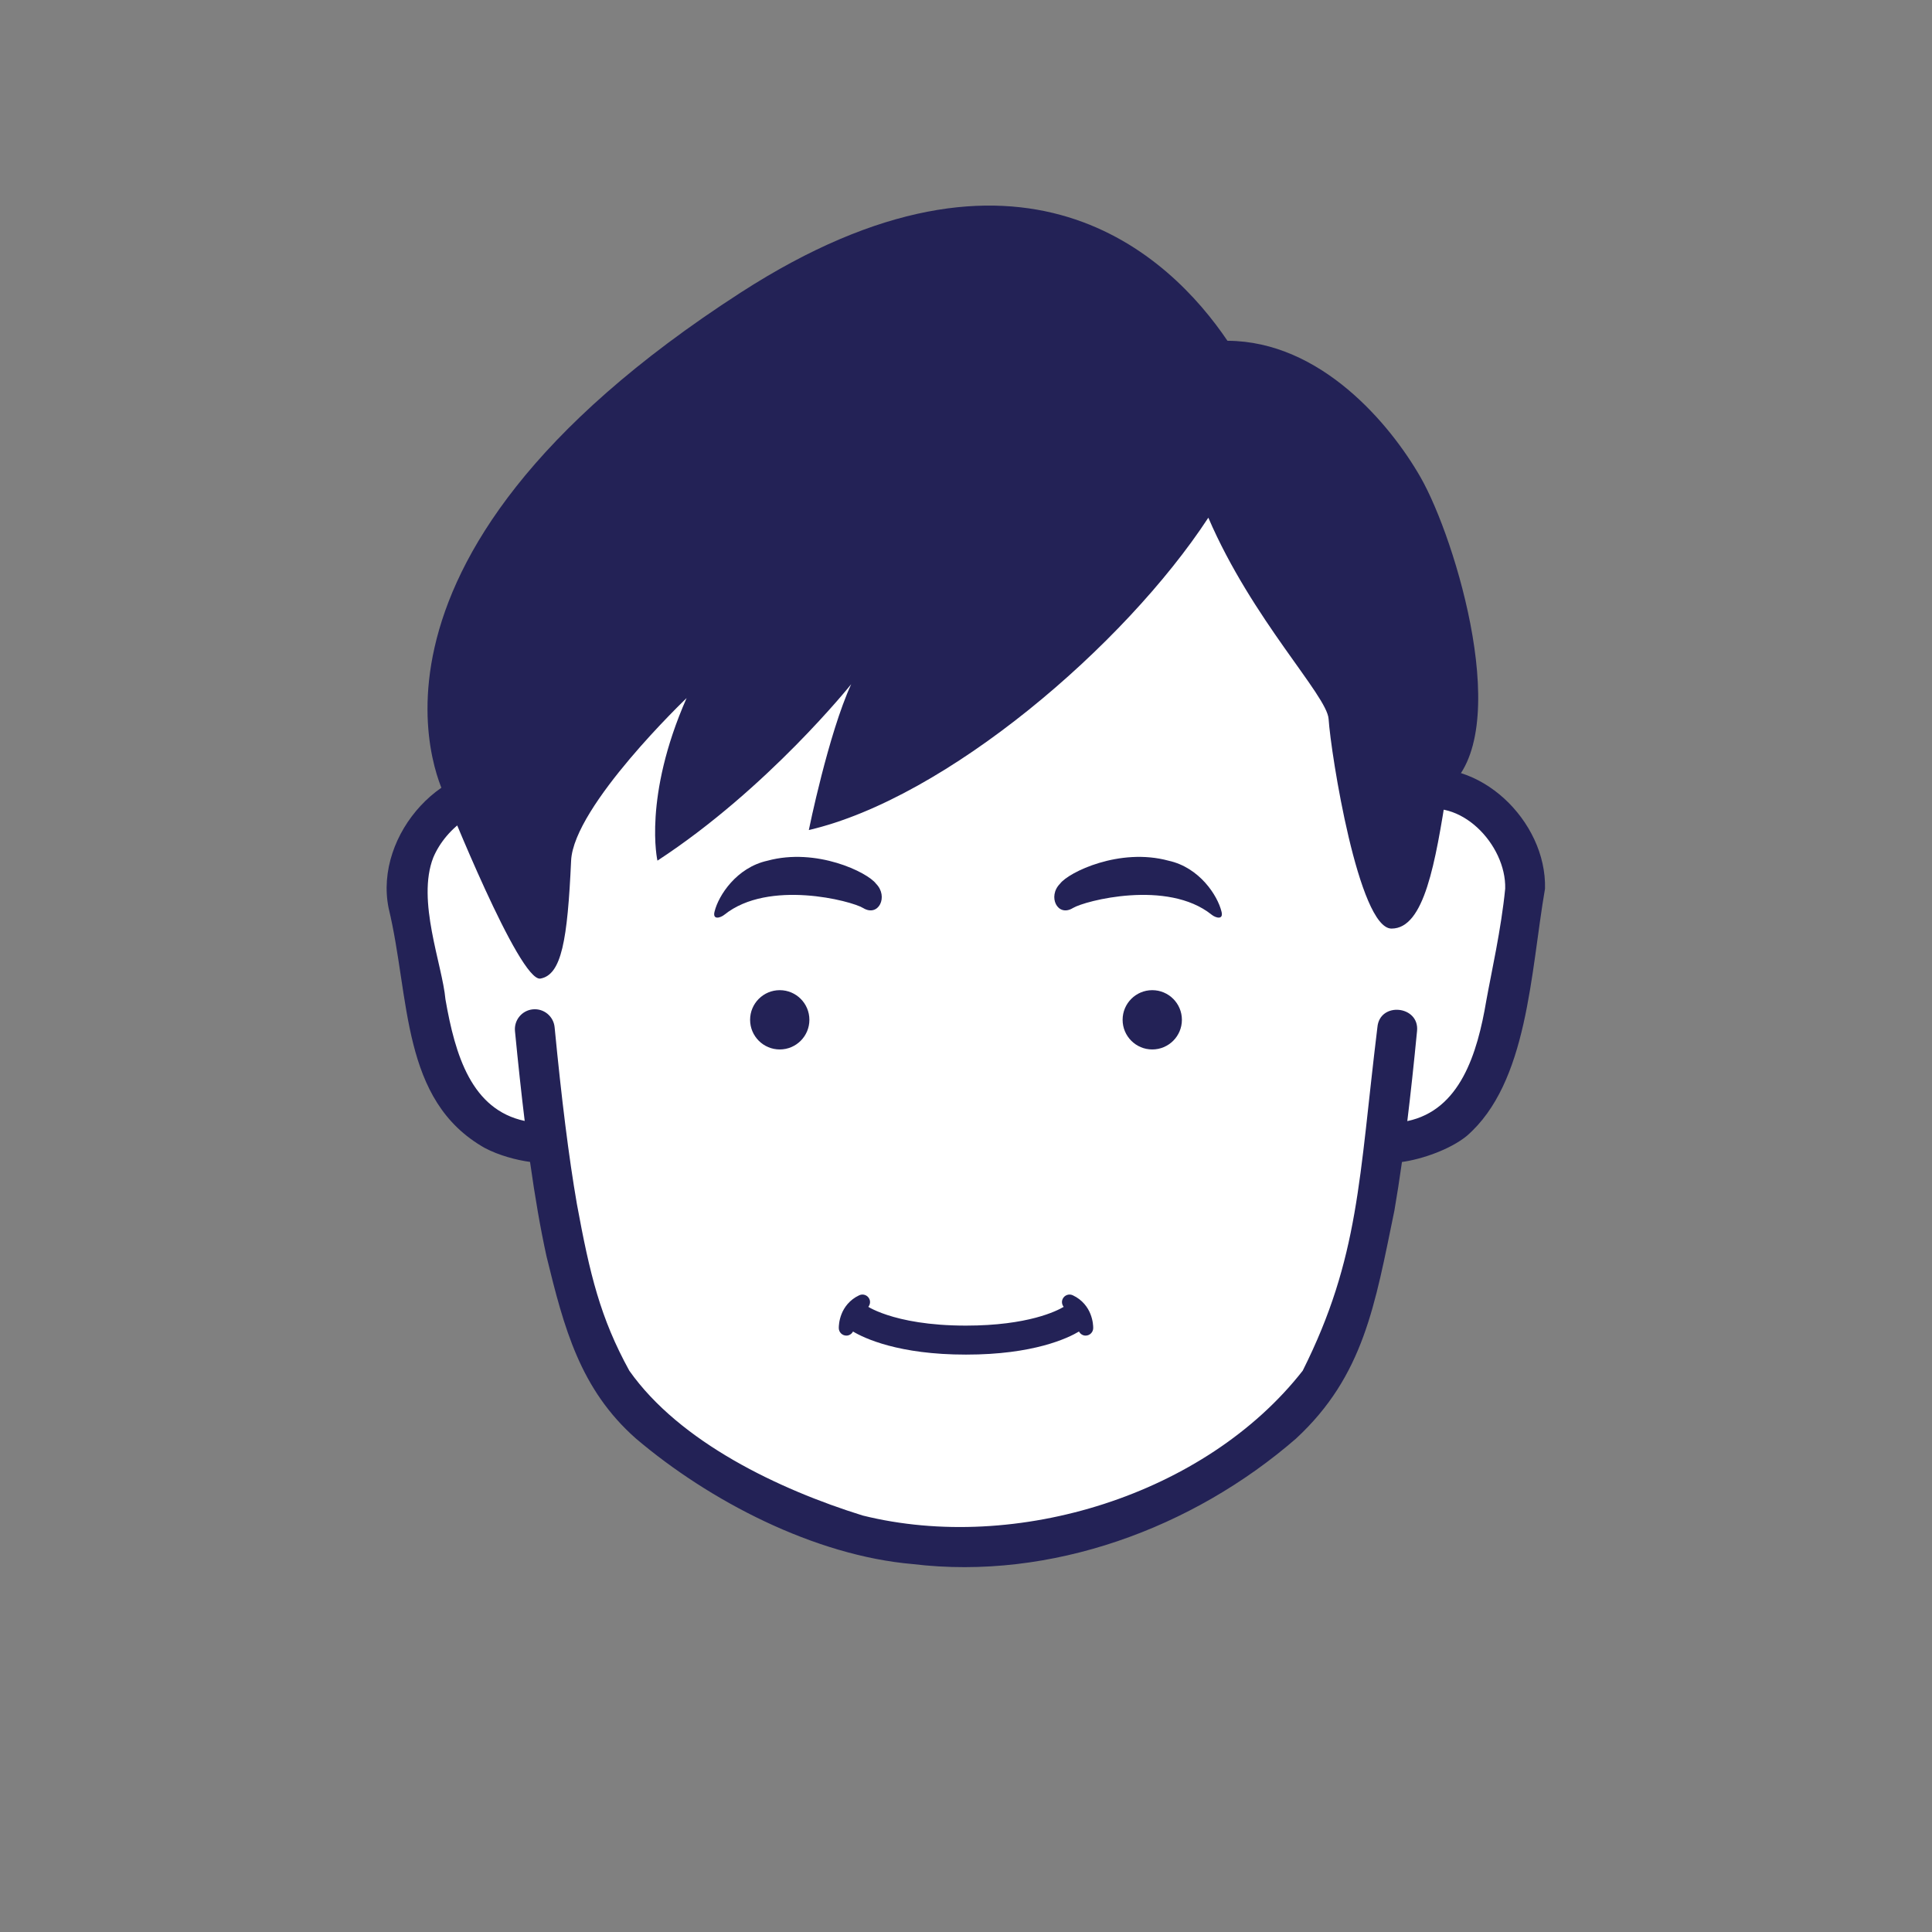
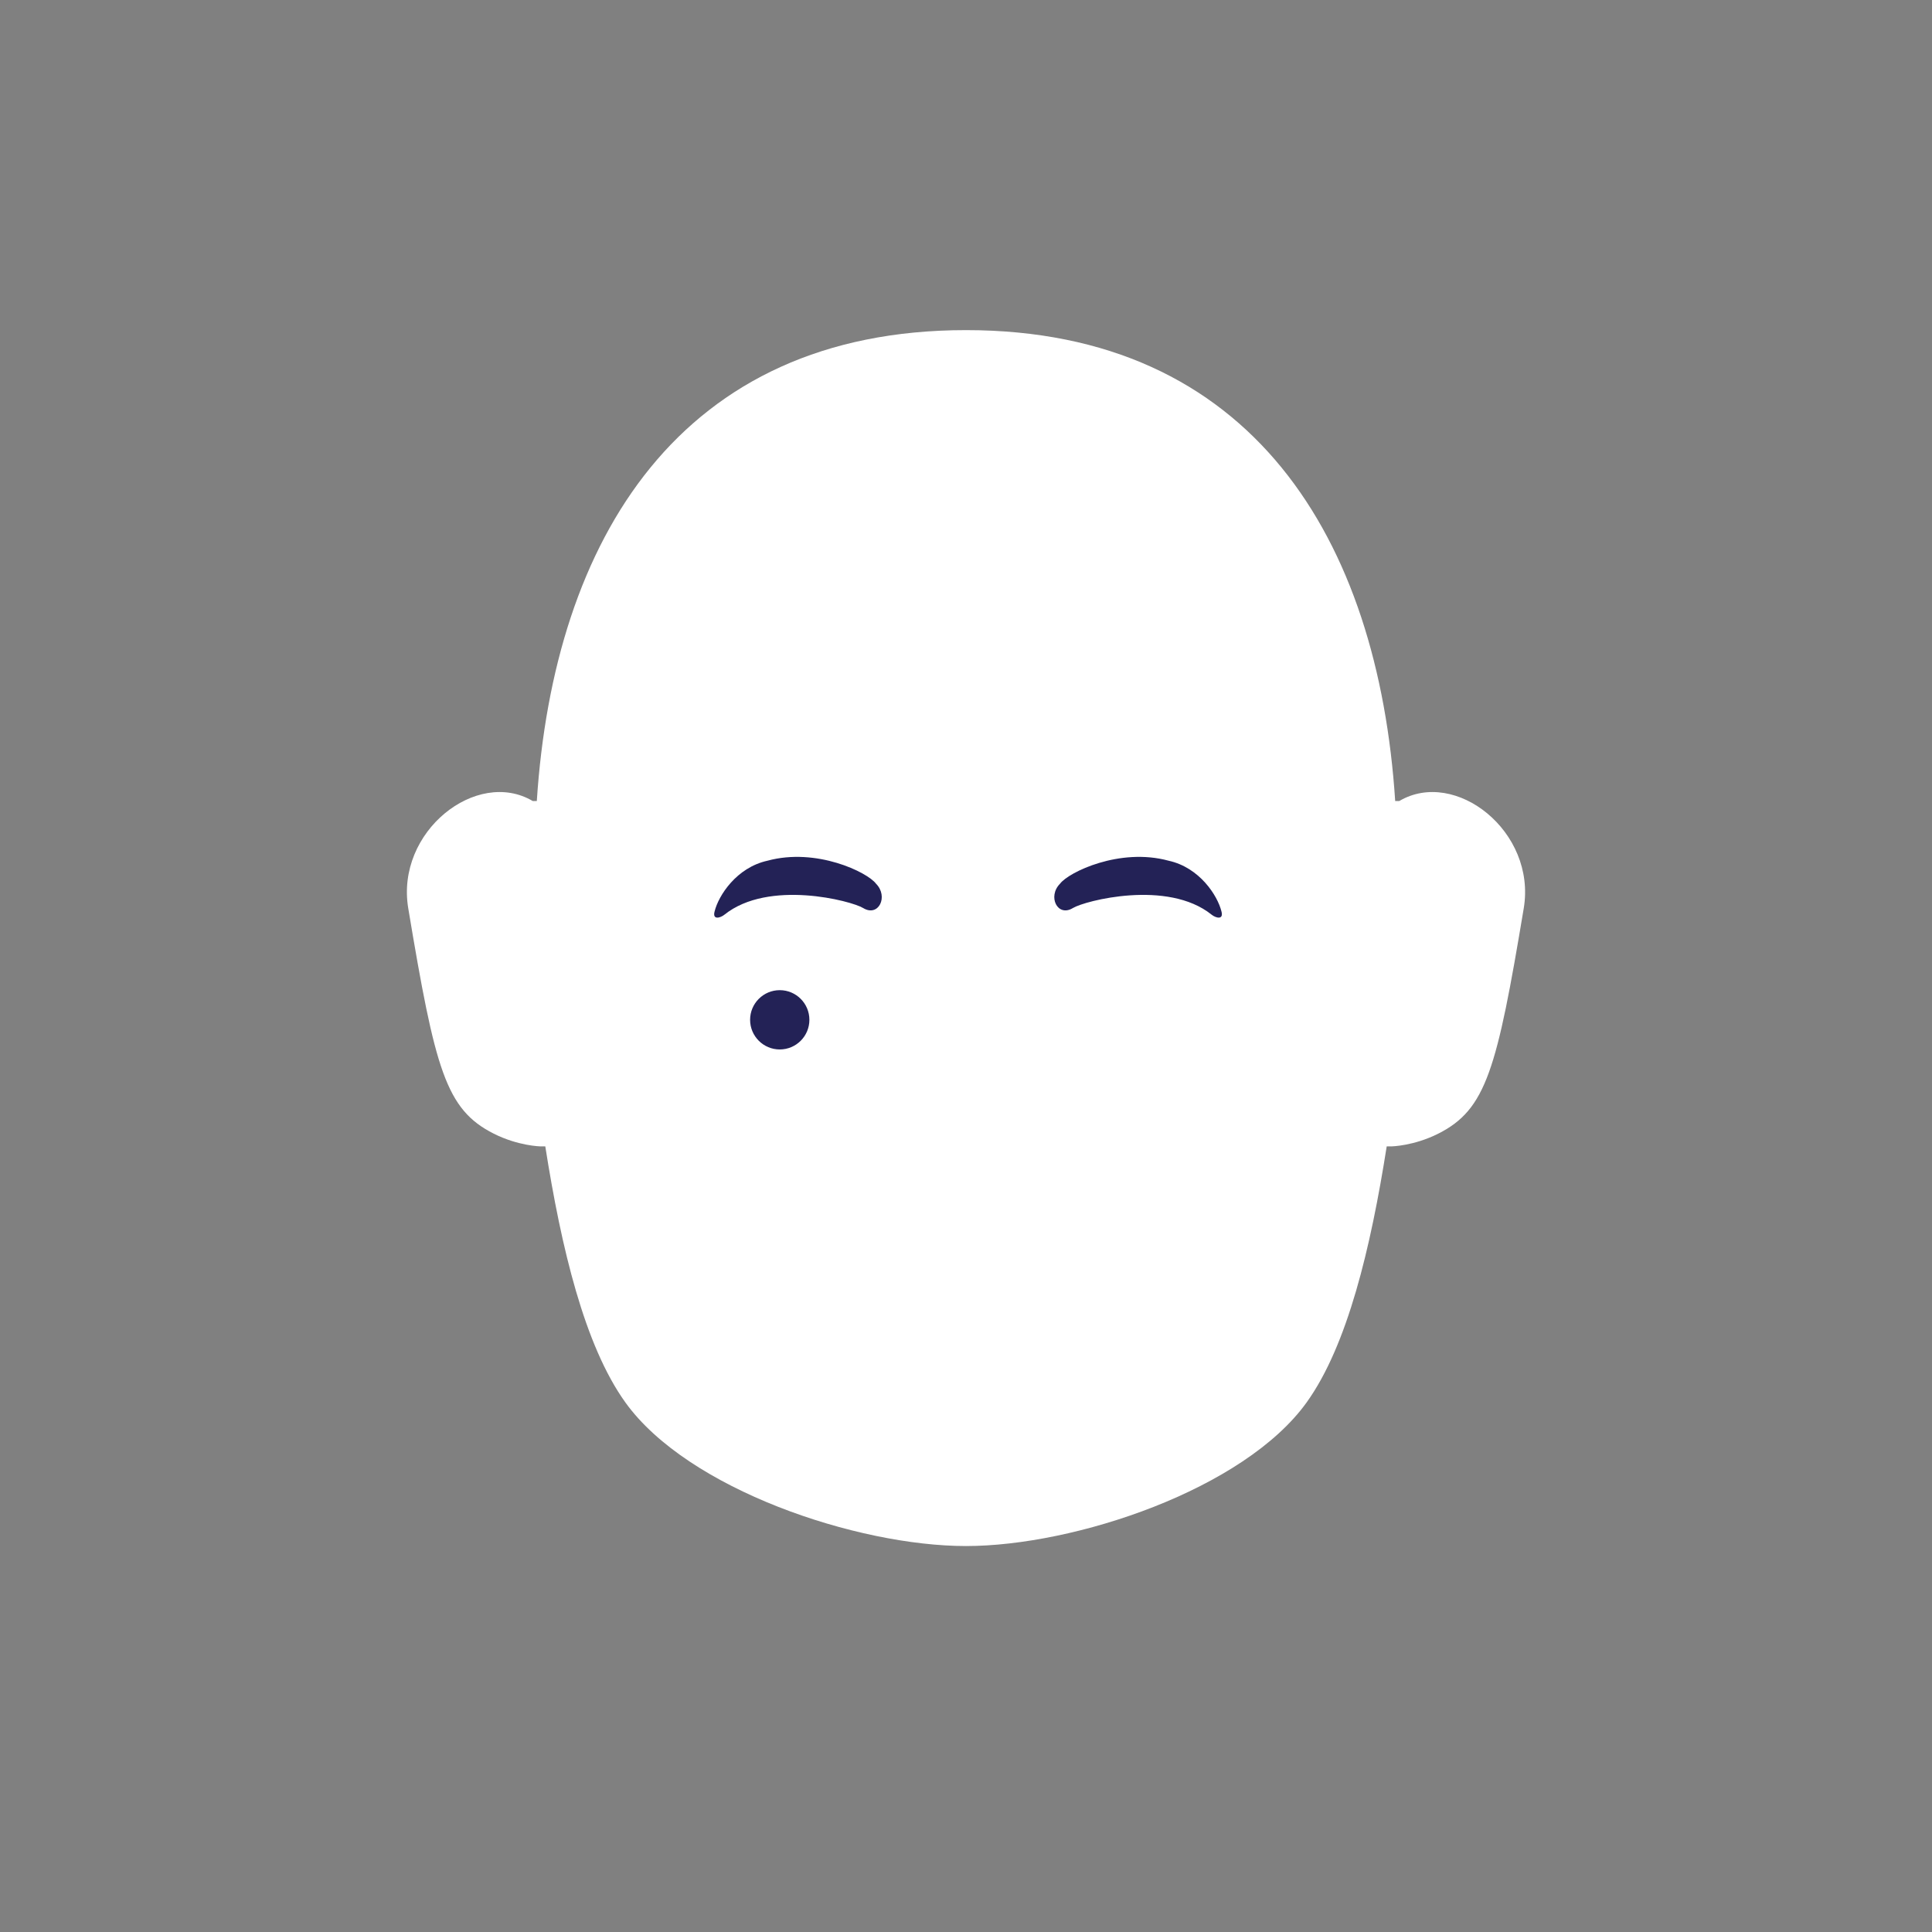
<svg xmlns="http://www.w3.org/2000/svg" version="1.1" x="0px" y="0px" id="iconz0021076215201520000" viewBox="0 0 512 512" style="enable-background:new 0 0 512 512;" xml:space="preserve">
  <rect x="0" y="0" width="512" height="512" fill="#808080" stroke="none" />
  <style type="text/css">
.baseF{fill:#FFFFFF}
.baseB{fill:#232256}
.eyeF{fill:#FFFFFF}
.eyeB{fill:#232256}
.eyeT{fill:#BDC7D6}
.hairF{fill:#FFFFFF}
.hairB{fill:#232256}
.hairU{fill:#5E7AA5}
.hairT{fill:#BDC7D6}
.noseF{fill:#FFFFFF}
.noseB{fill:#232256}
.noseU{fill:#5E7AA5}
.mayugeB{fill:#232256}
.mayugeU{fill:#5E7AA5}
.mayugeT{fill:#BDC7D6}
.mayugeF{fill:#FFFFFF}
.mouthF{fill:#FFFFFF}
.mouthB{fill:#232256}
.mouthT{fill:#BDC7D6}
.mouthU{fill:#5E7AA5}
.hatF{fill:#FFFFFF}
.hatB{fill:#232256}
.hatU{fill:#5E7AA5}
.hatT{fill:#BDC7D6}
.higeU{fill:#5E7AA5}
.higeB{fill:#232256}
.higeF{fill:#FFFFFF}
.bodyF{fill:#FFFFFF}
.bodyB{fill:#232256}
.bodyU{fill:#5E7AA5}
.bodyT{fill:#BDC7D6}
.bodyS{fill:#8DA6C9}
.bodyH{fill:#FFFFFF}
.glassF{fill:#FFFFFF}
.glassB{fill:#232256}
.glassT{fill:#BDC7D6}
.glassU{fill:#5E7AA5}
.kirakiraF{fill:#FFFFFF}
.kirakiraB{fill:#232256}
.kirakiraU{fill:#5E7AA5}
.kirakiraT{fill:#BDC7D6}
.kirakiraH{fill:#FFFFFF}
.backF{fill:#FFFFFF}
.backB{fill:#232256}
.backU{fill:#5E7AA5}
.backS{fill:#8DA6C9}
.backA{fill:#FFE38B}
.backG{fill:#EEEEEF}
.backC{fill:#19DB9F}
.backD{fill:#DBBCA1}
</style>
  <g class="icosvg">
    <g>
      <path class="baseF" d="M370.823,212.278h-1.083c-4.502-69.283-37.917-124.793-113.739-124.793   c-75.823,0-109.238,55.51-113.74,124.793h-1.083c-14.838-8.774-36.38,8.077-32.988,28.423c7.12,42.713,9.94,53.304,22.629,59.714   c6.476,3.274,12.413,3.39,12.413,3.39h1.277c4.228,26.863,10.38,52.753,21.211,67.835c16.544,23.046,61.366,38.076,90.281,38.076   c28.914,0,73.736-15.03,90.281-38.076c10.83-15.082,16.982-40.972,21.211-67.835h1.277c0,0,5.937-0.115,12.412-3.39   c12.691-6.41,15.509-17.001,22.629-59.714C407.203,220.355,385.661,203.504,370.823,212.278z" />
-       <path class="baseB" d="M374.474,204.316c-3.994-43.045-19.733-85.533-58.115-108.137c-66.247-35.822-152.387-7.523-171.615,69.611   c-1.194,3.97-5.515,22.021-7.546,38.468c-19.028-4.216-38.167,16.827-34.211,36.392c5.76,23.926,3.189,50.922,25.449,63.556   c3.829,2.019,8.448,3.229,12.032,3.715c1.333,9.477,2.762,17.72,4.363,25.014c4.646,19.023,8.911,35.243,23.705,48.301   c19.349,16.445,47.243,31.031,73.402,33.264c36.571,4.404,74.152-9.497,101.529-33.265c17.988-16.677,20.904-35.453,26.053-60.356   c0.7-4.045,1.368-8.348,2.015-12.943c5.381-0.743,12.751-3.321,17.155-6.886c16.243-14.077,16.907-43.205,20.757-65.556   C409.894,217.524,391.839,200.225,374.474,204.316z M393.888,265.163c-2.372,14.084-6.952,29.018-20.938,31.94   c0.886-7.262,1.739-15.176,2.58-23.858c0.693-6.754-9.897-7.878-10.504-1.017l0,0c-4.905,40.098-4.773,61.057-19.796,91.022   c-25.69,32.844-75.829,48.507-116.628,38.371c-22.22-6.925-48.458-19.423-61.828-38.371c-7.695-13.998-10.461-25.53-13.891-44.172   c-2.162-12.484-4.056-27.757-5.905-46.85c-0.281-2.901-2.86-5.025-5.761-4.744c-2.901,0.281-5.024,2.86-4.743,5.761   c0.84,8.669,1.691,16.562,2.575,23.816c-14.068-3.003-18.414-17.342-21.001-32.226c-0.818-9.186-7.698-26.161-3.223-37.587   c3.397-8.052,12.799-15.191,21.414-12.335c-0.51,10.453,0.698,18.396,5.485,18.443c2.916-0.001,5.279-2.363,5.279-5.278h0   c-2.179-98.241,61.423-164.004,159.024-125.49c45.561,23.119,58.867,76.261,58.975,125.49c-0.167,6.806,10.702,6.877,10.554,0   c-0.003-4.287-0.114-8.606-0.325-12.935c11.55-4.274,23.955,8.635,23.661,20.35C397.841,246.224,395.214,257.789,393.888,265.163z" />
    </g>
    <g>
-       <path class="hairB" d="M376.473,126.503c-8.034-14.06-26.422-36.087-51.184-36.195c-15.114-22.338-54.558-60.813-128.975-12.79   c-112.083,72.328-78.216,133.751-78.216,133.751s19.54,49.092,25.133,48.063c5.593-1.027,7.159-10.181,8.121-31.254   c0.661-14.484,30.606-43.083,30.606-43.083c-11.595,26.316-7.73,43.083-7.73,43.083c29.262-19.099,51.347-46.76,51.347-46.76   c-6.073,13.249-11.229,38.648-11.229,38.648c36.296-8.407,83.657-48.827,105.875-82.774c11.619,27.009,31.468,47.1,31.871,53.337   c0.608,9.37,7.983,55.556,16.677,55.556c8.694,0,11.607-17.297,14.73-37.106C401.459,194.633,385.843,142.9,376.473,126.503z" />
-     </g>
+       </g>
    <g>
-       <path class="mouthB" d="M284.303,343.262c-1.006-0.476-2.206-0.045-2.68,0.961c-0.34,0.72-0.2,1.528,0.266,2.109   c-1.799,1.066-9.389,4.959-25.888,4.969c-9.973,0-16.718-1.446-20.888-2.817c-2.085-0.684-3.528-1.352-4.41-1.816   c-0.284-0.15-0.417-0.234-0.588-0.338c0.464-0.581,0.603-1.39,0.265-2.107c-0.474-1.005-1.674-1.437-2.68-0.961v-0.002   c-2.585,1.209-4.015,3.258-4.686,4.988c-0.685,1.739-0.725,3.204-0.728,3.687c0,1.111,0.901,2.013,2.014,2.013   c0.77,0,1.417-0.448,1.756-1.083c2.897,1.737,12.037,6.131,29.945,6.117c17.906,0.016,27.045-4.378,29.943-6.117   c0.339,0.635,0.986,1.083,1.756,1.083c1.112,0,2.014-0.902,2.014-2.013c-0.003-0.483-0.043-1.948-0.727-3.687   C288.316,346.518,286.887,344.469,284.303,343.262z" />
-     </g>
+       </g>
    <g>
      <g>
        <circle class="eyeB" cx="206.641" cy="270.26" r="7.856" />
-         <circle class="eyeB" cx="305.36" cy="270.26" r="7.856" />
      </g>
    </g>
    <g>
      <g>
        <g>
          <path class="mayugeB" d="M232.143,234.179c3.389,3.393,0.682,8.958-3.403,6.457c-3.135-1.92-25.048-7.631-36.75,1.76     c-1.113,0.893-3.241,1.47-2.613-0.858c1.031-4.207,5.812-11.641,14.002-13.439C216.351,224.56,229.901,231.163,232.143,234.179z" />
        </g>
        <g>
          <path class="mayugeB" d="M280.932,234.179c-3.389,3.393-0.682,8.958,3.403,6.457c3.135-1.92,25.048-7.631,36.75,1.76     c1.113,0.893,3.241,1.47,2.613-0.858c-1.031-4.207-5.812-11.641-14.002-13.439C296.724,224.56,283.174,231.163,280.932,234.179z" />
        </g>
      </g>
    </g>
  </g>
</svg>